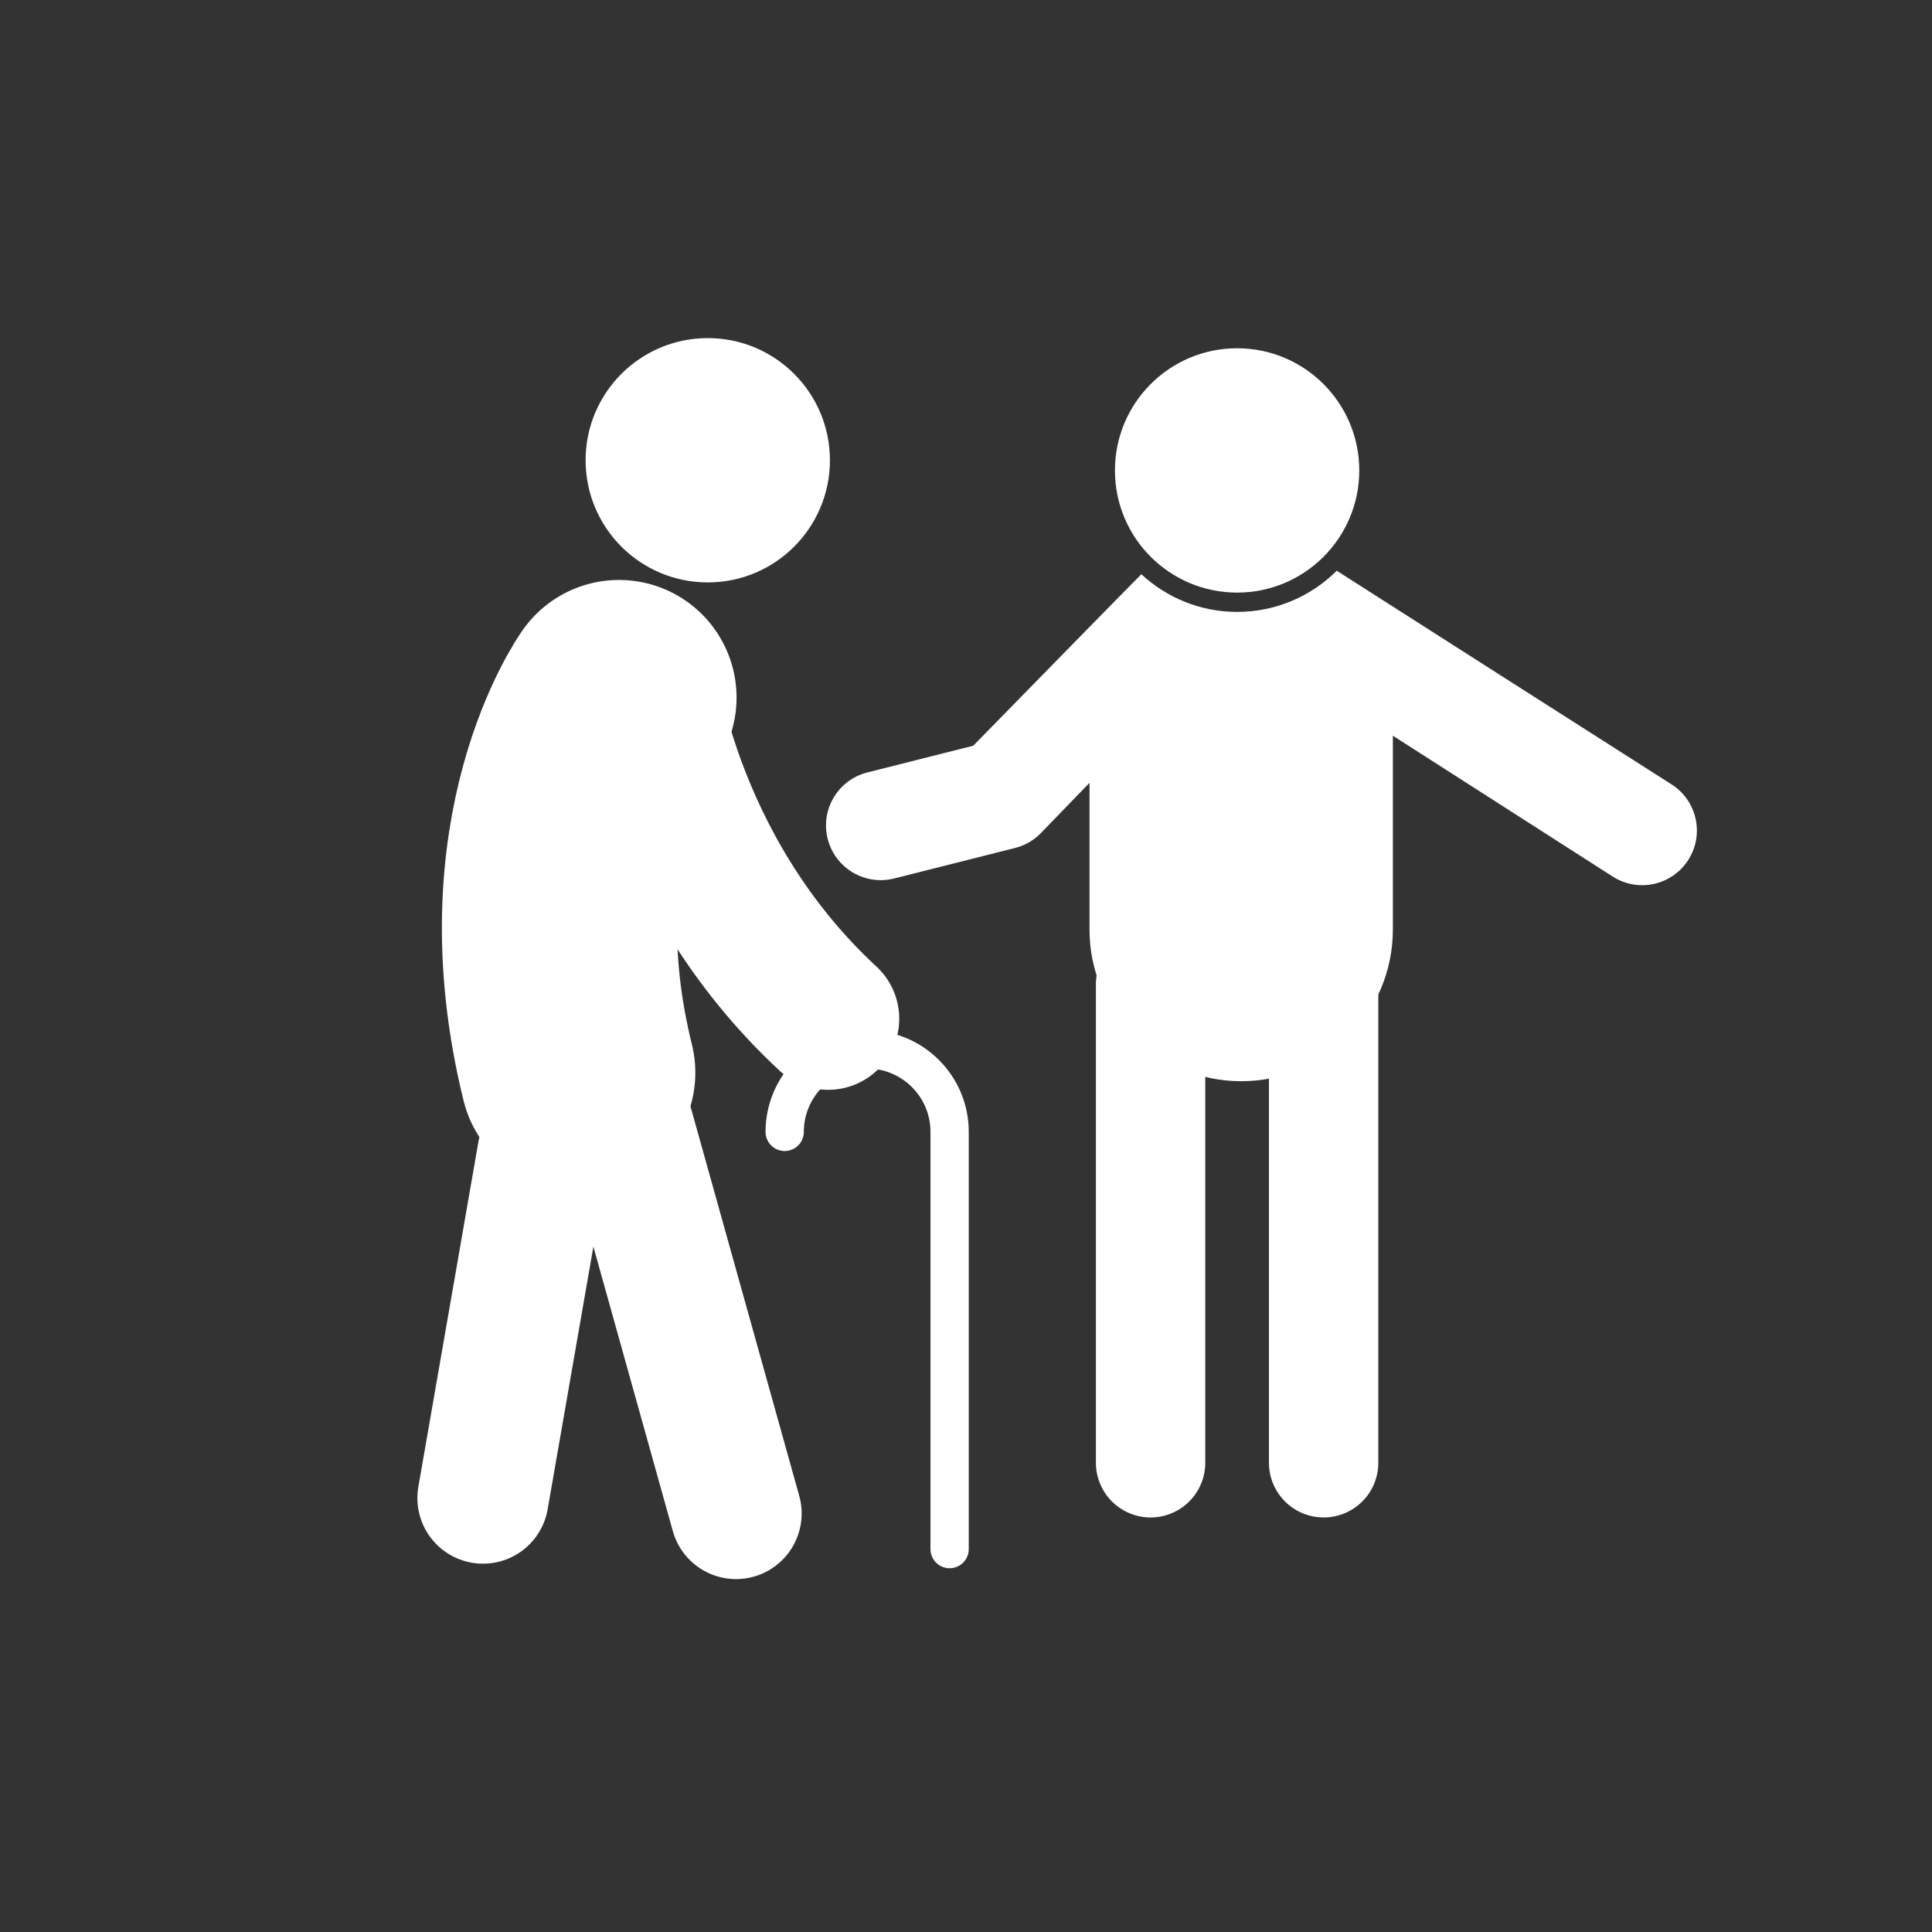
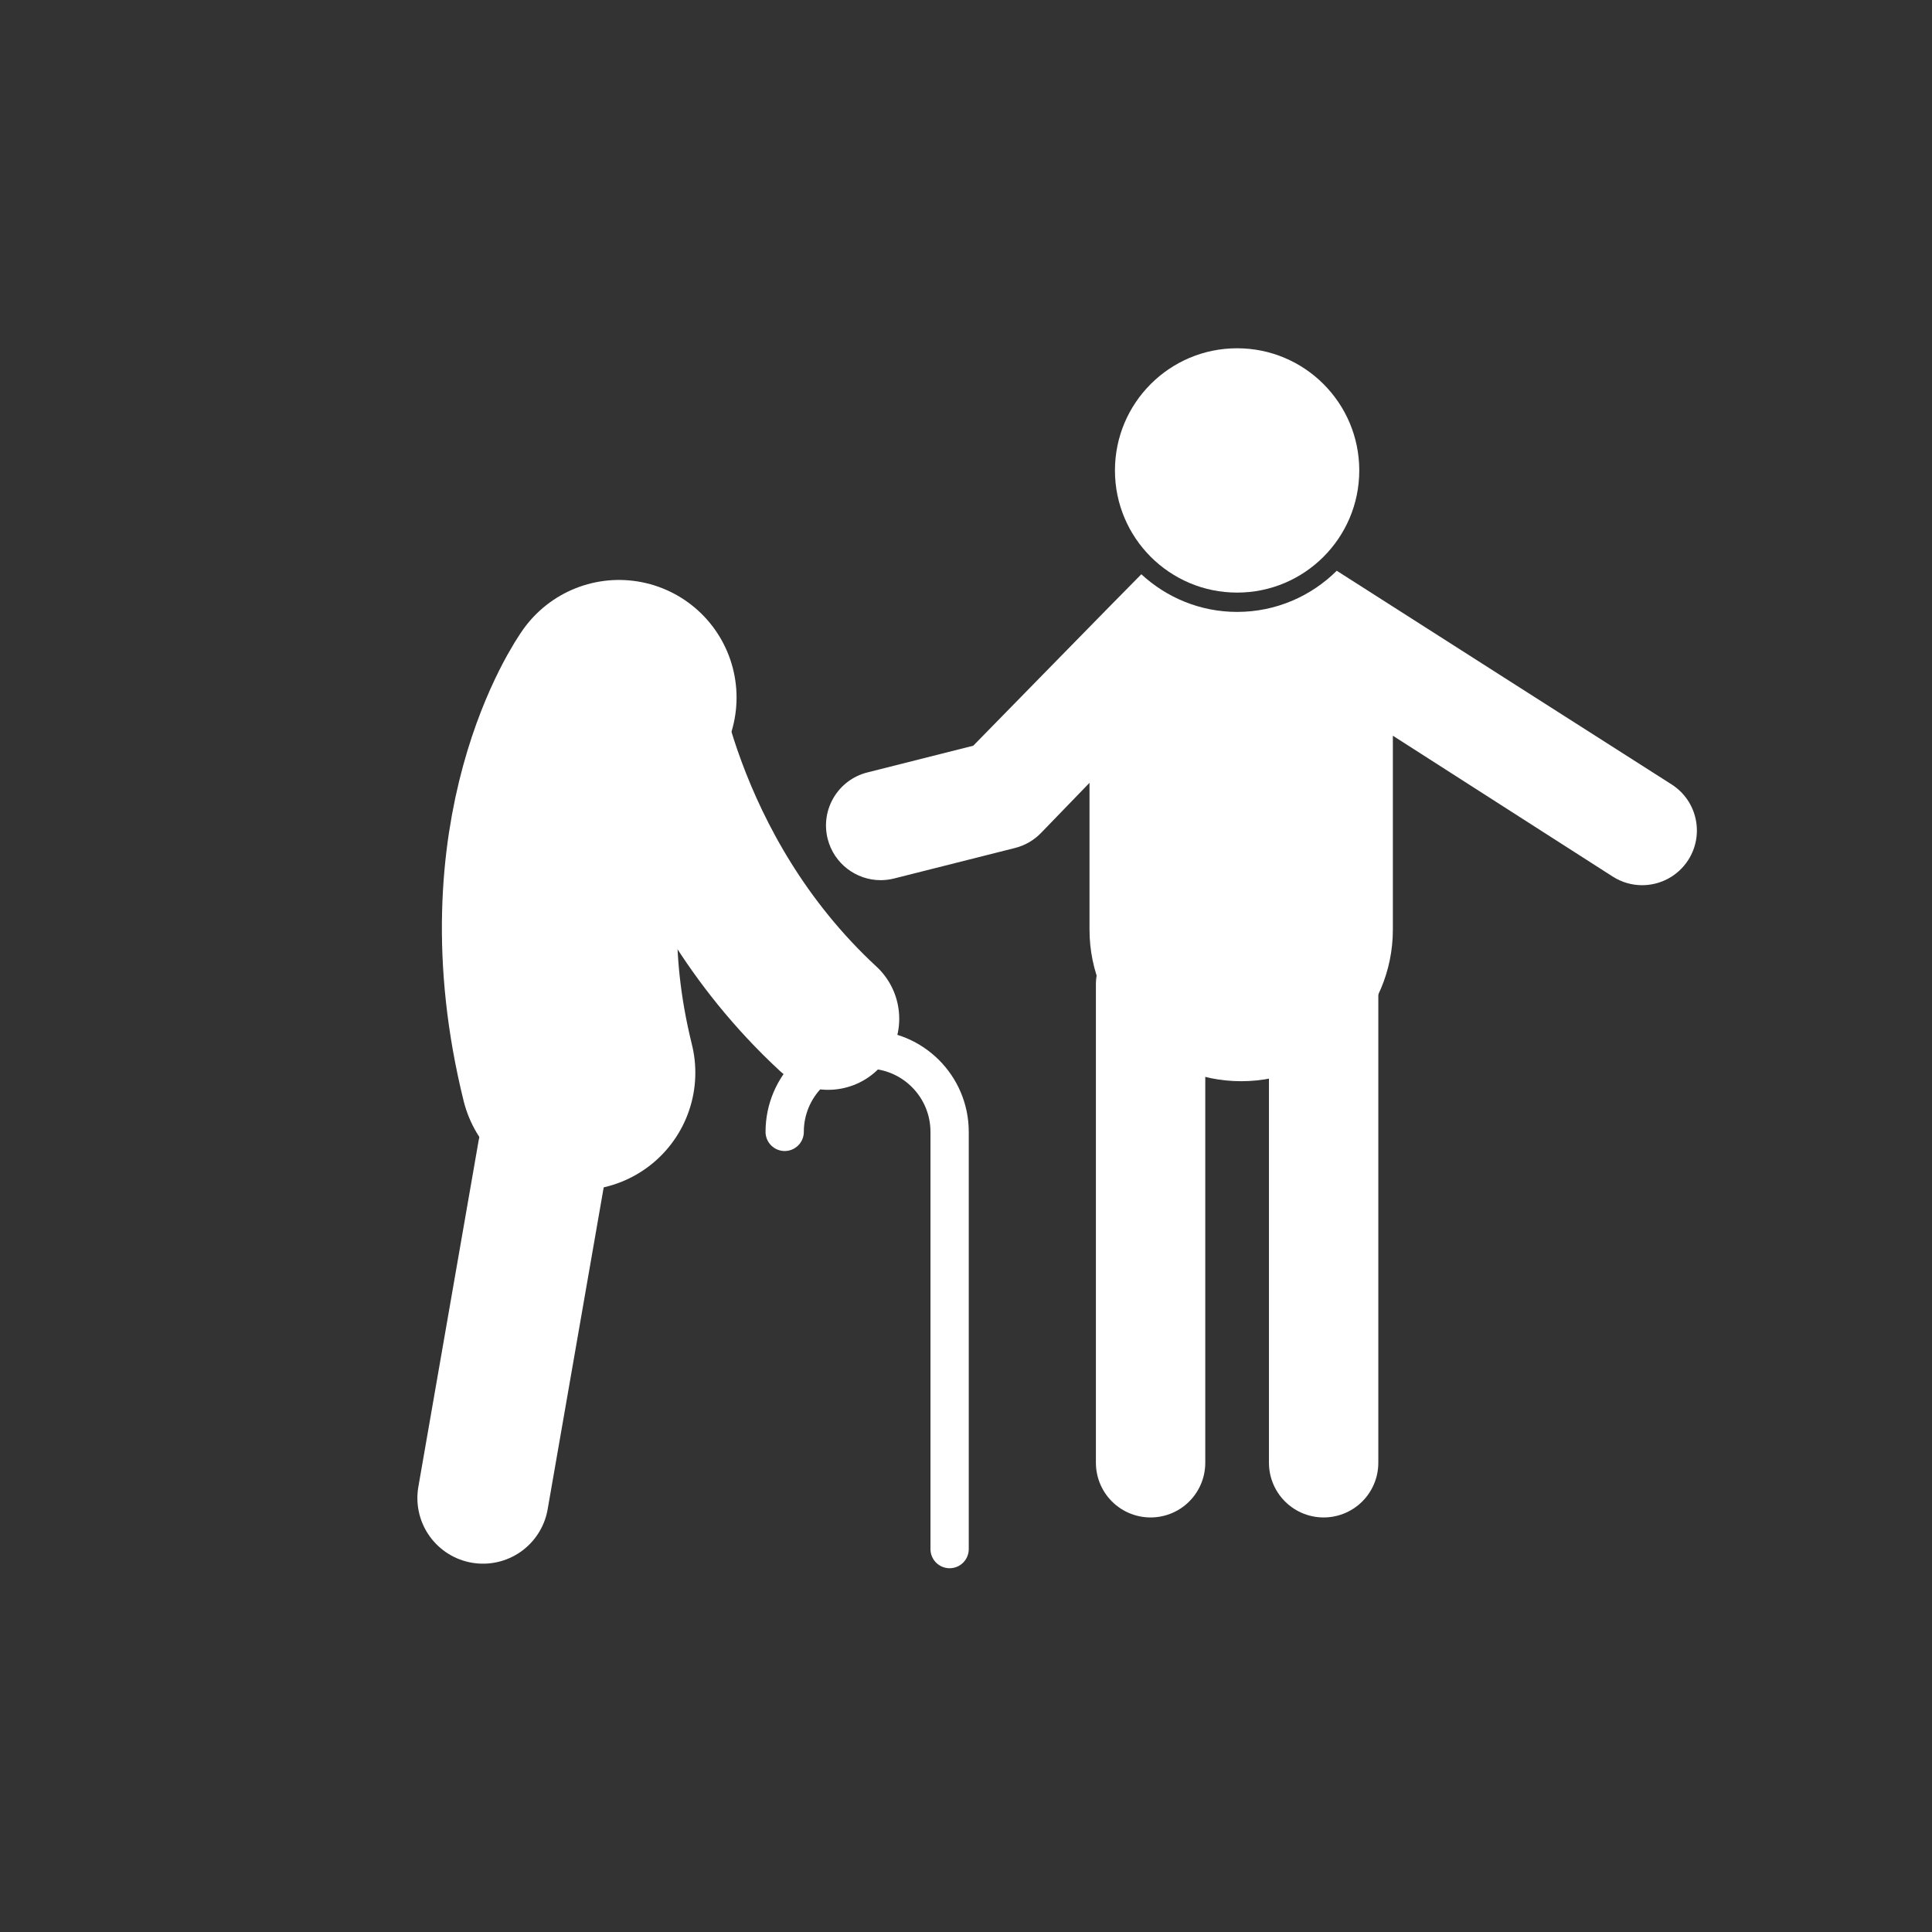
<svg xmlns="http://www.w3.org/2000/svg" id="_イヤー_1" viewBox="0 0 200 200" width="200" height="200">
  <rect x="0" y="0" width="200" height="200" fill="#333333" stroke="none" />
  <defs>
    <style>.cls-1{fill:#fff;}.cls-2{stroke-width:3.963px;}.cls-2,.cls-3,.cls-4,.cls-5,.cls-6{fill:none;stroke:#fff;stroke-linecap:round;stroke-linejoin:round;}.cls-3{stroke-width:11.322px;}.cls-4{stroke-width:13.586px;}.cls-5{stroke-width:14.718px;}.cls-6{stroke-width:24.342px;}</style>
  </defs>
-   <circle class="cls-1" cx="73.268" cy="47.646" r="12.646" />
  <path class="cls-6" d="M59.809,111.042c-6.03-24.4,4.268-38.834,4.268-38.834" />
-   <line class="cls-4" x1="76.194" y1="156.673" x2="62.66" y2="108.211" />
  <path class="cls-5" d="M66.697,69.095s2.115,20.715,19.032,36.364" />
  <path class="cls-2" d="M81.23,117.171c0-4.715,3.822-8.537,8.537-8.537s8.537,3.822,8.537,8.537v43.19" />
  <line class="cls-3" x1="119.108" y1="101.916" x2="119.108" y2="151.425" />
  <line class="cls-3" x1="137.022" y1="101.916" x2="137.022" y2="151.425" />
  <circle class="cls-1" cx="128.065" cy="48.699" r="12.646" />
  <path class="cls-1" d="M173.054,81.208s-34.582-22.05-34.674-22.124c-2.649,2.631-6.294,4.261-10.315,4.261-3.826,0-7.304-1.487-9.915-3.898-1.019,1.002-17.4,17.75-17.4,17.75l-10.966,2.767c-3.031,.766-4.869,3.843-4.104,6.874,.648,2.566,2.953,4.277,5.485,4.277,.458,0,.924-.056,1.389-.173l12.529-3.161c1.021-.258,1.951-.796,2.684-1.554l5.018-5.188v15.186c0,8.672,7.03,15.702,15.702,15.702s15.702-7.03,15.702-15.702v-20.063l22.757,14.579c.945,.605,2.003,.895,3.049,.895,1.864,0,3.69-.921,4.771-2.607,1.687-2.633,.92-6.134-1.713-7.82Z" />
  <line class="cls-4" x1="56.227" y1="119.311" x2="50" y2="155.078" />
</svg>